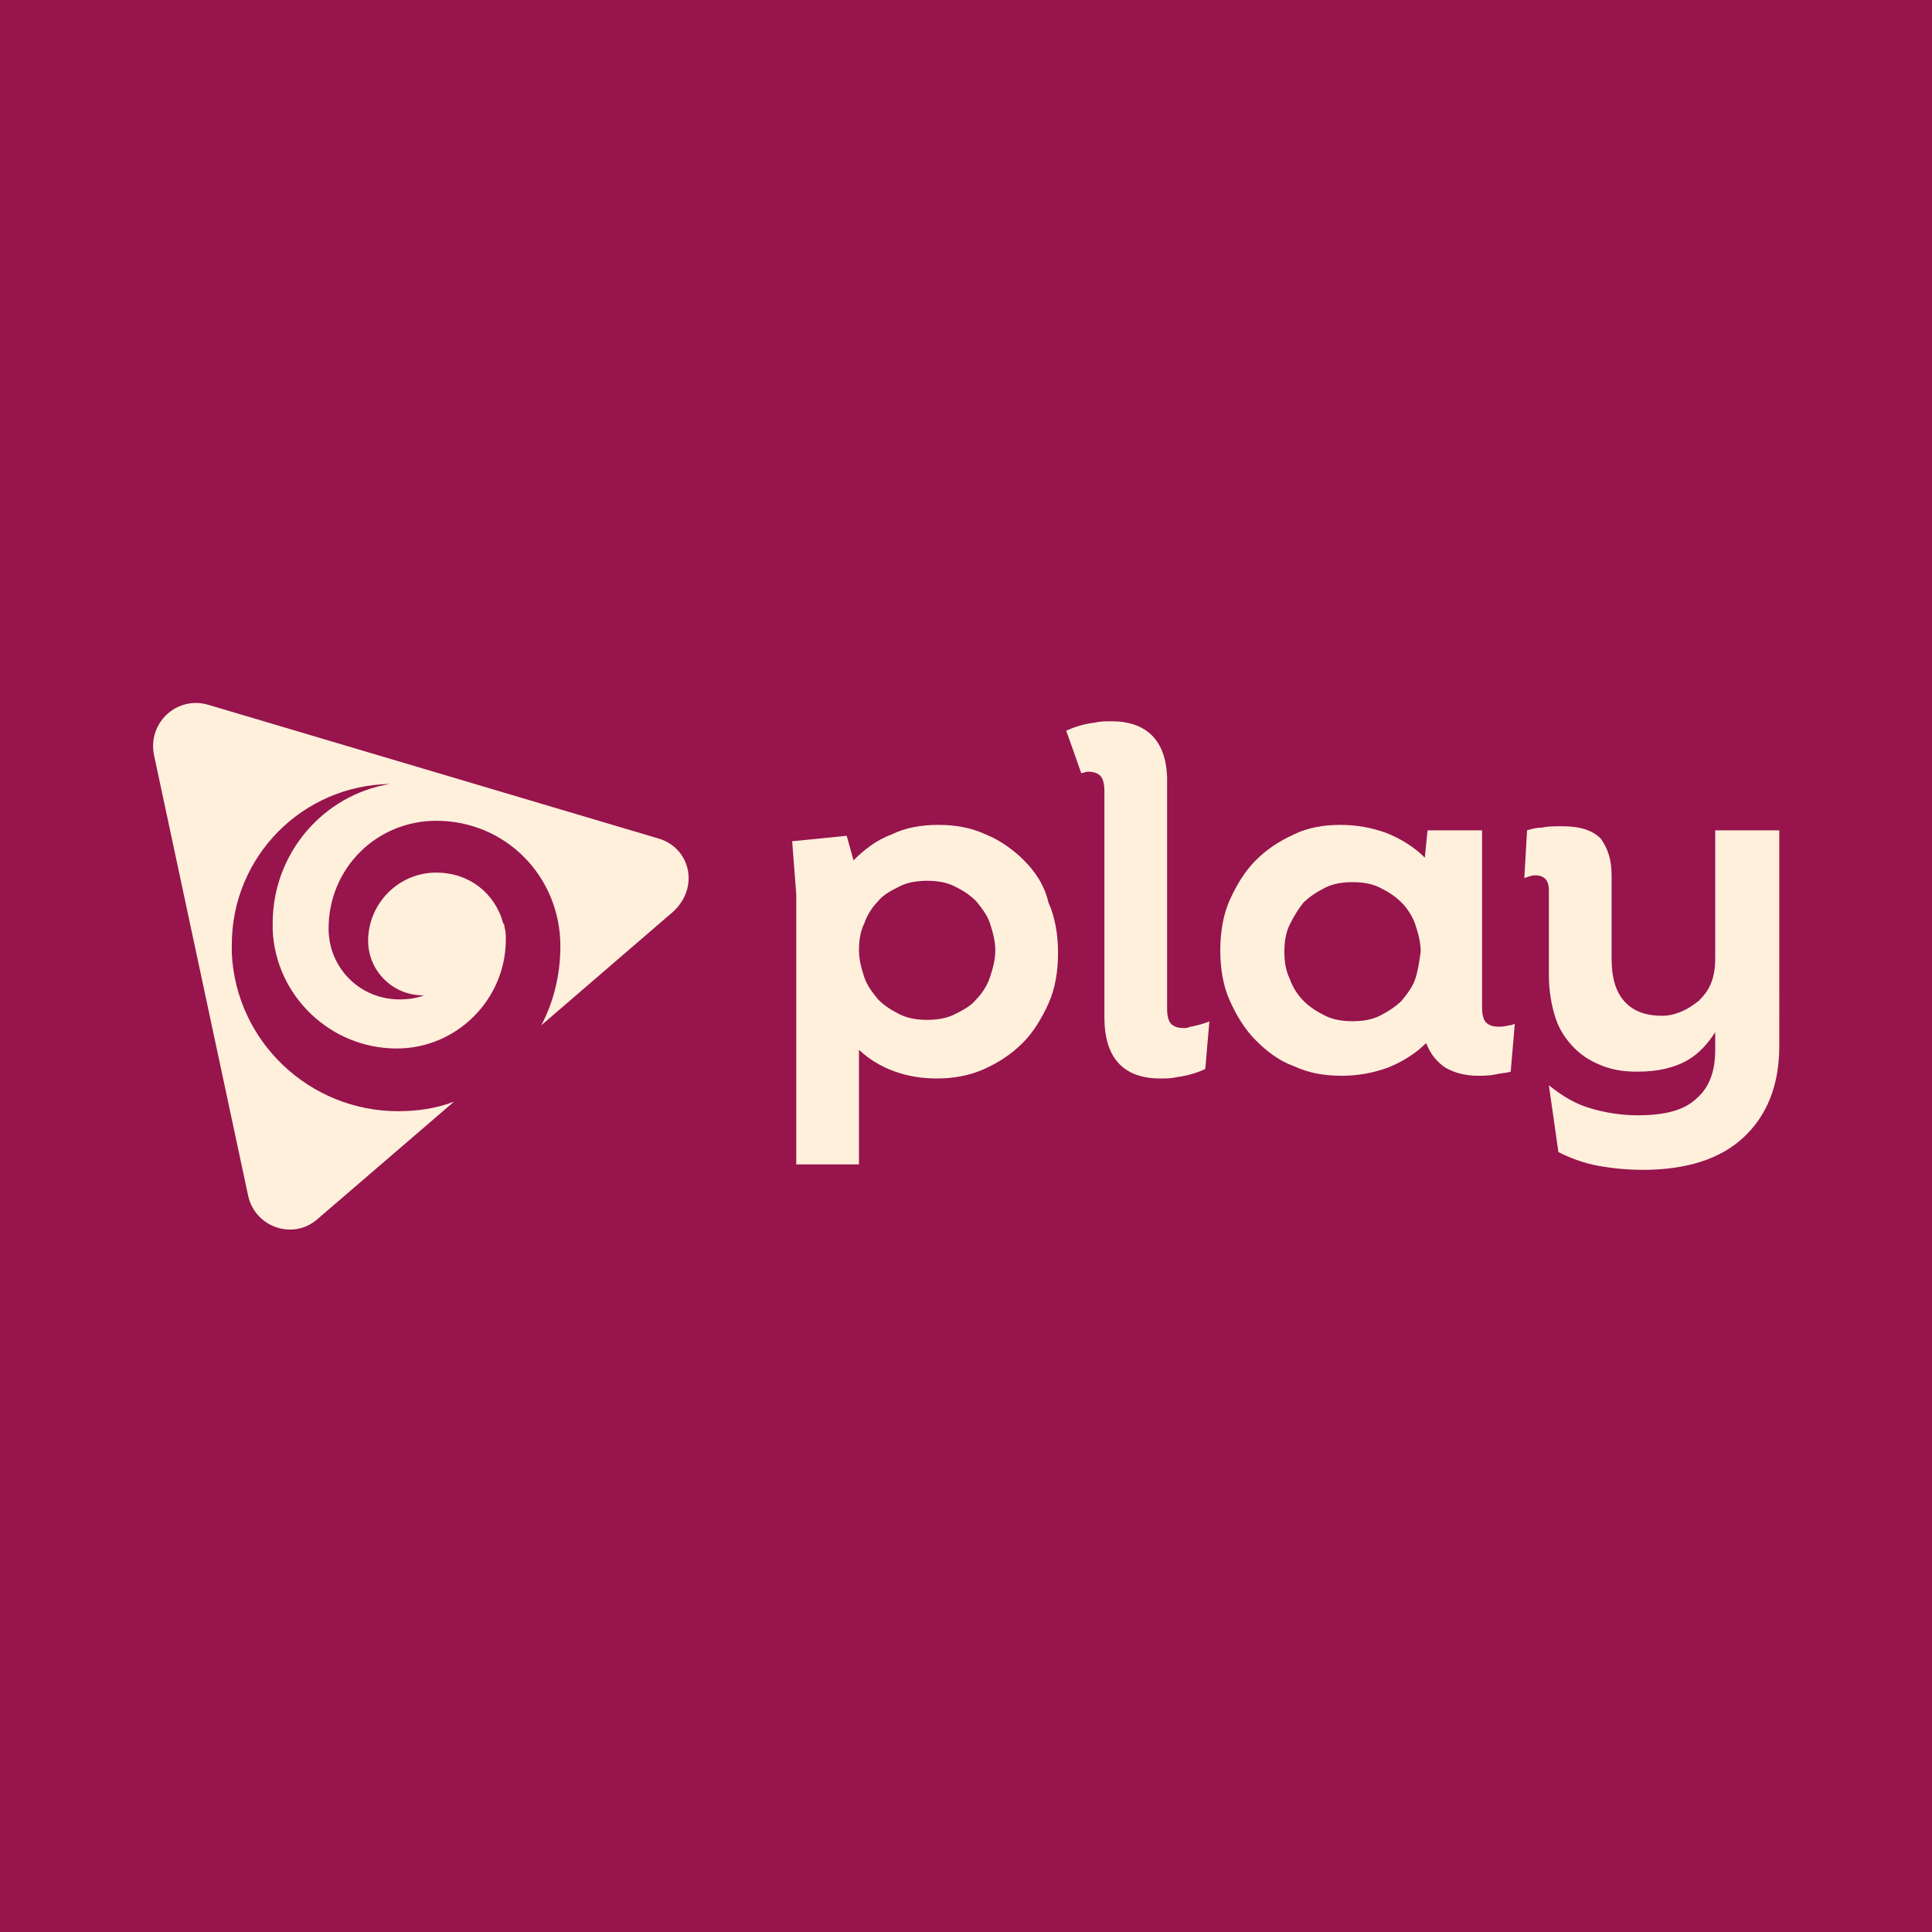
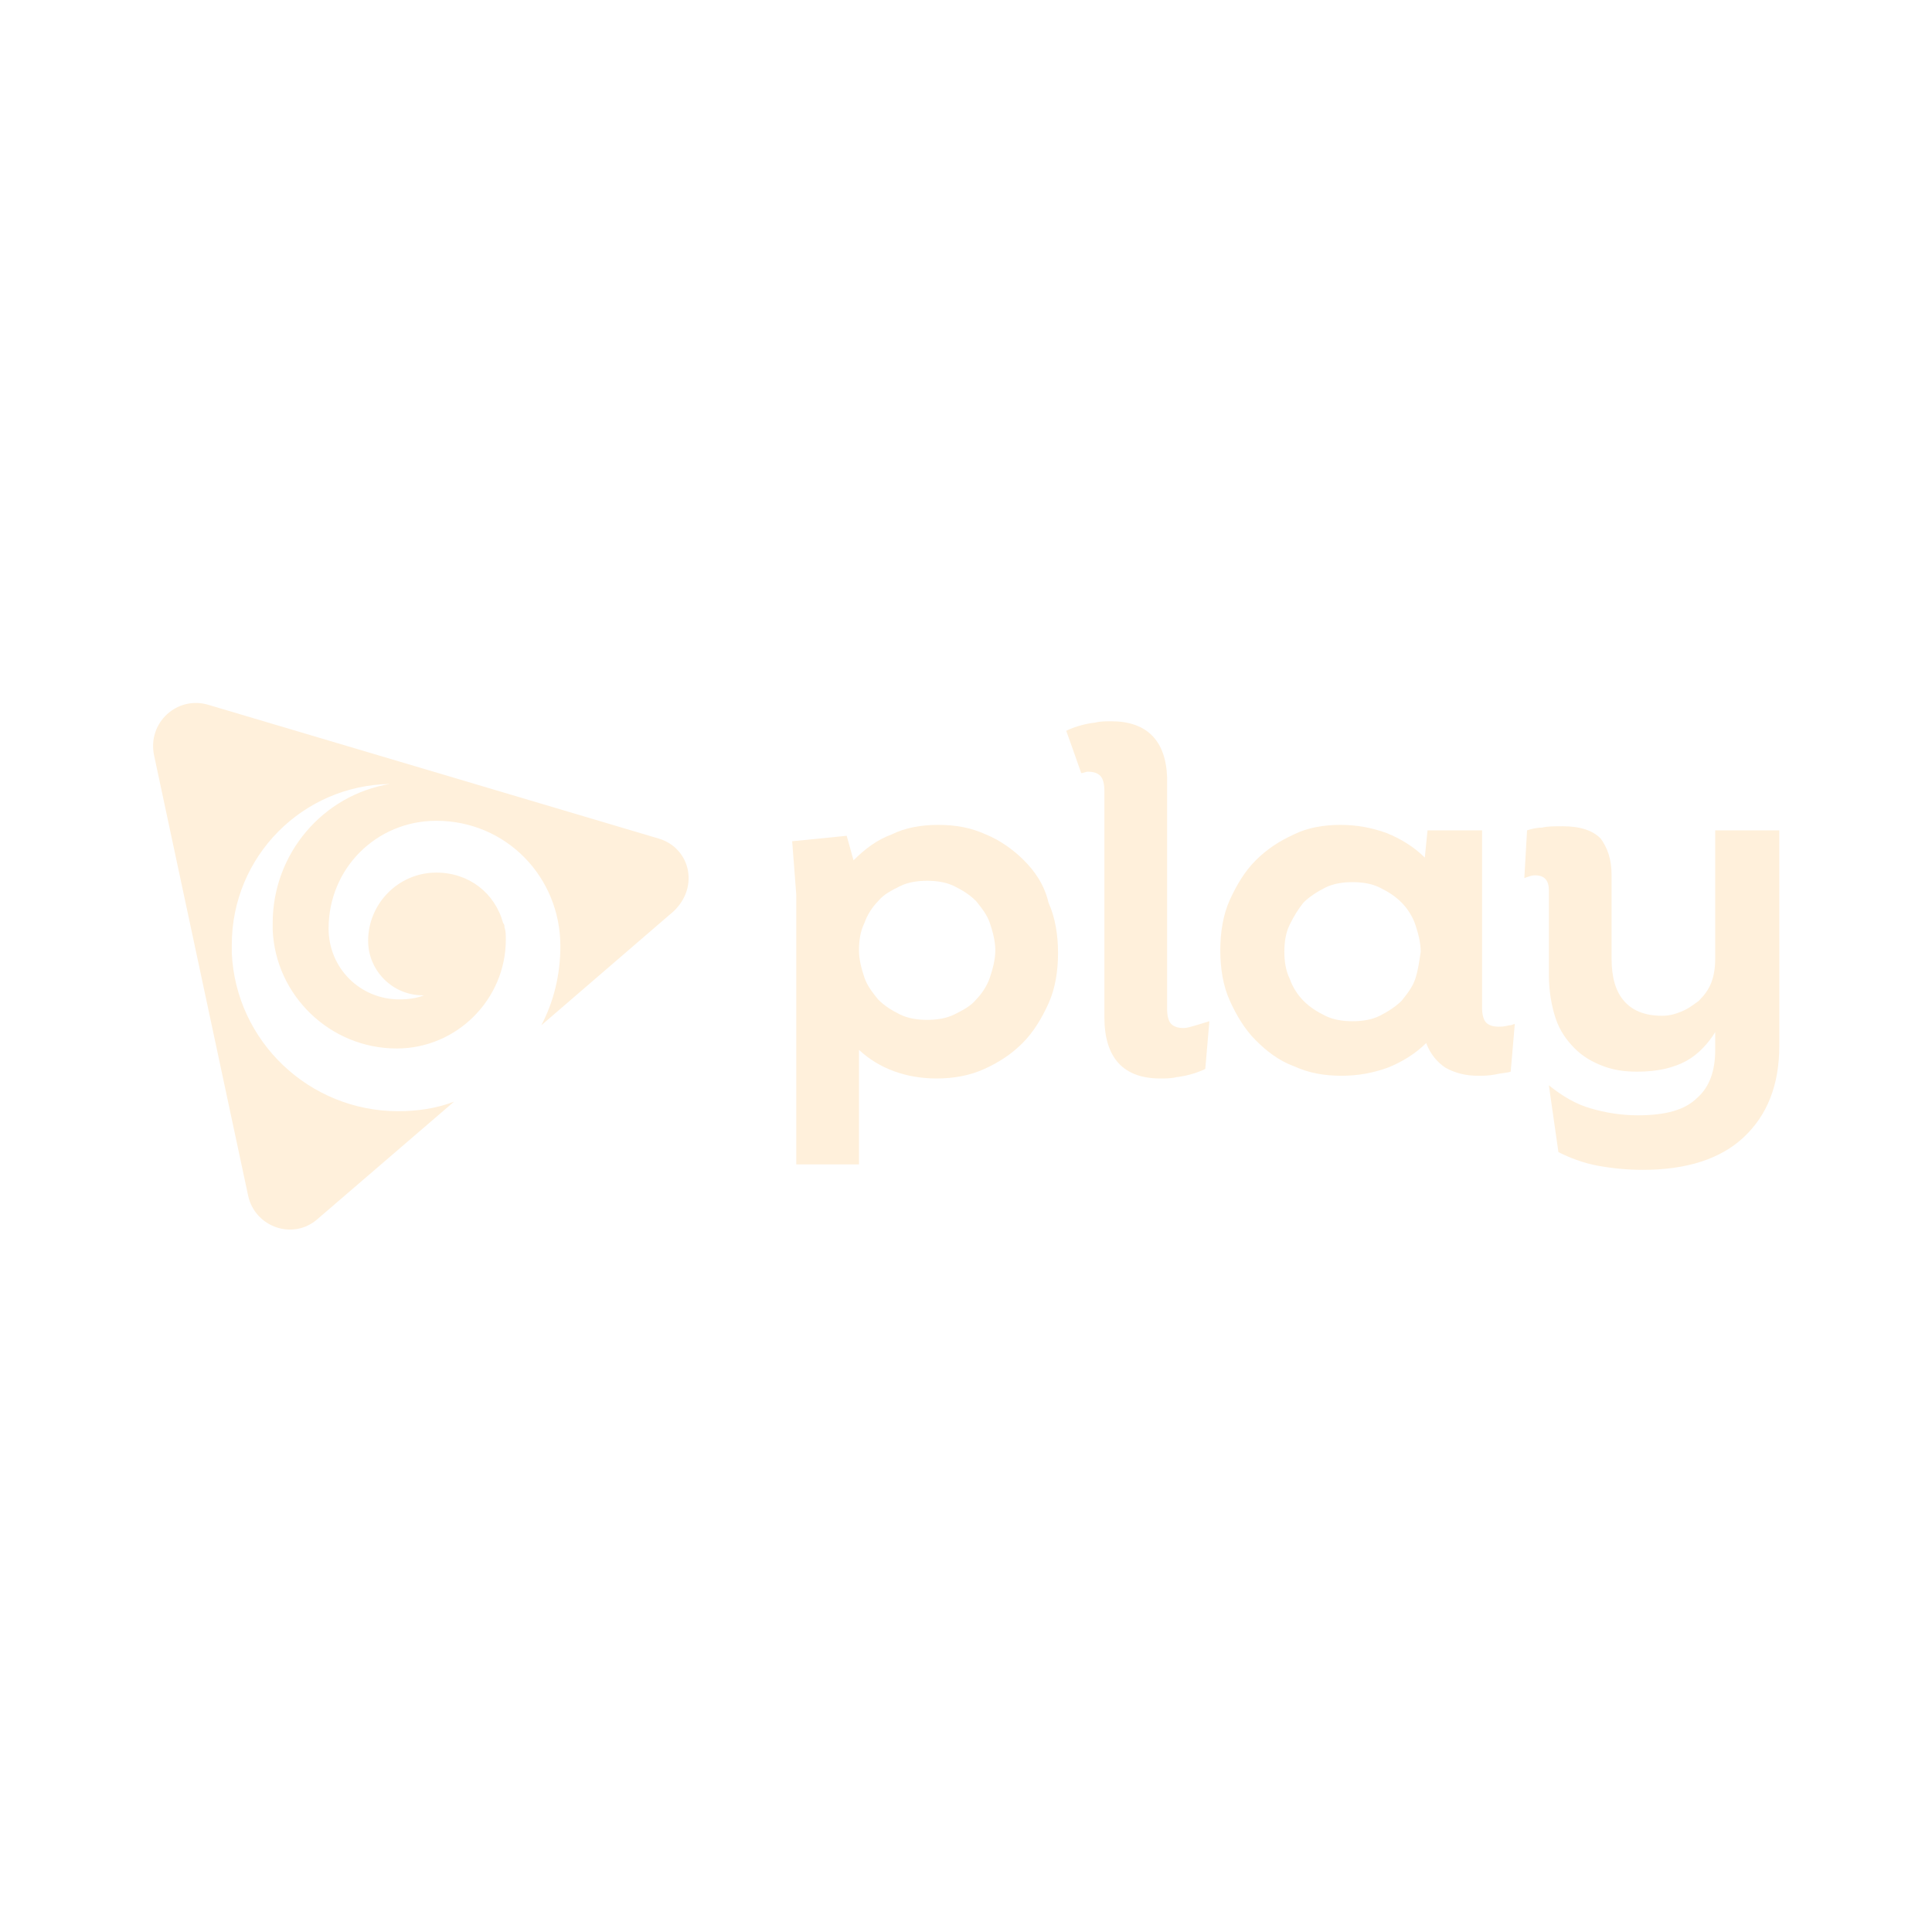
<svg xmlns="http://www.w3.org/2000/svg" version="1.1" id="Layer_2_00000147906053076101359470000012844617705607575716_" x="0px" y="0px" viewBox="0 0 141.7 141.7" style="enable-background:new 0 0 141.7 141.7;" xml:space="preserve">
  <style type="text/css">
	.st0{fill:#97144D;}
	.st1{fill:#FFF0DB;}
</style>
  <g id="Layer_1-2">
    <g>
-       <rect class="st0" width="141.7" height="141.7" />
-     </g>
+       </g>
  </g>
  <g id="biele">
    <path class="st1" d="M48.3,61.5l-33-9.8c-2.3-0.7-4.5,1.3-4,3.7l6.9,32.3c0.5,2.3,3.3,3.3,5.1,1.7l10-8.6c-1.3,0.5-2.7,0.7-4.1,0.7   c-6.5,0-11.9-5.1-12.2-11.6c0-0.2,0-0.4,0-0.6c0-6.5,5.2-11.7,11.6-11.8c-4.9,0.8-8.6,5.1-8.6,10.2c0,0.2,0,0.3,0,0.5   c0.2,4.8,4.2,8.7,9.1,8.7c4.4,0,8-3.6,8-8c0-0.3,0-0.6-0.1-0.9c0-0.1,0-0.2-0.1-0.3c0,0,0,0,0,0c-0.6-2.2-2.5-3.7-4.9-3.7   c-2.8,0-5,2.3-5,5c0,2.2,1.8,4,4,4c0,0,0.1,0,0.1,0c-0.5,0.2-1.1,0.3-1.8,0.3c-2.9,0-5.2-2.3-5.2-5.2c0-4.4,3.5-7.9,7.9-7.9   c5.1,0,9.1,4.1,9.1,9.2c0,2.1-0.5,4.1-1.4,5.8l9.4-8.1C51.4,65.3,50.7,62.2,48.3,61.5z" />
    <path class="st1" d="M75.1,63.1c-0.8-0.8-1.8-1.5-2.8-1.9c-1.1-0.5-2.2-0.7-3.5-0.7c-1.2,0-2.4,0.2-3.4,0.7c-1.1,0.4-2,1.1-2.8,1.9   l-0.5-1.8l-4,0.4l0.3,3.9c0,0.3,0,0.6,0,0.9v18.9H63v-8.4c1.5,1.4,3.5,2.1,5.7,2.1c1.2,0,2.4-0.2,3.5-0.7c1.1-0.5,2-1.1,2.8-1.9   c0.8-0.8,1.4-1.8,1.9-2.9c0.5-1.1,0.7-2.4,0.7-3.7c0-1.3-0.2-2.6-0.7-3.7C76.6,64.9,75.9,63.9,75.1,63.1z M72.6,71.7   c-0.2,0.6-0.6,1.2-1,1.6c-0.4,0.5-1,0.8-1.6,1.1c-0.6,0.3-1.3,0.4-2,0.4s-1.4-0.1-2-0.4c-0.6-0.3-1.1-0.6-1.6-1.1   c-0.4-0.5-0.8-1-1-1.6c-0.2-0.6-0.4-1.3-0.4-2s0.1-1.4,0.4-2c0.2-0.6,0.6-1.2,1-1.6c0.4-0.5,1-0.8,1.6-1.1c0.6-0.3,1.3-0.4,2-0.4   s1.4,0.1,2,0.4c0.6,0.3,1.1,0.6,1.6,1.1c0.4,0.5,0.8,1,1,1.6c0.2,0.6,0.4,1.3,0.4,2S72.8,71.1,72.6,71.7z" />
-     <path class="st1" d="M86.8,75.4c-0.4,0-0.7-0.1-0.9-0.3c-0.2-0.2-0.3-0.6-0.3-1.1l0-16.7V57c-0.1-2.7-1.5-4.1-4.1-4.1   c-0.4,0-0.8,0-1.2,0.1c-0.9,0.1-1.7,0.4-2.1,0.6c0,0,0.9,2.5,1.1,3.1c0.2,0,0.3-0.1,0.5-0.1c0.4,0,0.7,0.1,0.9,0.3   c0.2,0.2,0.3,0.6,0.3,1.1l0,16.6c0,3,1.4,4.5,4.1,4.5c0.4,0,0.8,0,1.2-0.1c0.9-0.1,1.7-0.4,2.1-0.6l0.3-3.5   c-0.1,0.1-1.2,0.4-1.4,0.4C87.1,75.4,87,75.4,86.8,75.4z" />
+     <path class="st1" d="M86.8,75.4c-0.4,0-0.7-0.1-0.9-0.3c-0.2-0.2-0.3-0.6-0.3-1.1l0-16.7V57c-0.1-2.7-1.5-4.1-4.1-4.1   c-0.4,0-0.8,0-1.2,0.1c-0.9,0.1-1.7,0.4-2.1,0.6c0,0,0.9,2.5,1.1,3.1c0.2,0,0.3-0.1,0.5-0.1c0.4,0,0.7,0.1,0.9,0.3   c0.2,0.2,0.3,0.6,0.3,1.1l0,16.6c0,3,1.4,4.5,4.1,4.5c0.4,0,0.8,0,1.2-0.1c0.9-0.1,1.7-0.4,2.1-0.6l0.3-3.5   C87.1,75.4,87,75.4,86.8,75.4z" />
    <path class="st1" d="M109.9,75.3c-0.4,0-0.7-0.1-0.9-0.3c-0.2-0.2-0.3-0.6-0.3-1.1V60.9h-4l-0.2,2c-0.8-0.8-1.8-1.4-2.8-1.8   c-1.1-0.4-2.2-0.6-3.4-0.6c-1.2,0-2.4,0.2-3.4,0.7c-1.1,0.5-2,1.1-2.8,1.9c-0.8,0.8-1.4,1.8-1.9,2.9c-0.5,1.1-0.7,2.4-0.7,3.7   c0,1.3,0.2,2.6,0.7,3.7c0.5,1.1,1.1,2.1,1.9,2.9c0.8,0.8,1.7,1.5,2.8,1.9c1.1,0.5,2.2,0.7,3.5,0.7c1.2,0,2.3-0.2,3.4-0.6   c1-0.4,2-1,2.8-1.8c0.3,0.8,0.8,1.4,1.4,1.8c0.7,0.4,1.5,0.6,2.4,0.6c0.4,0,0.8,0,1.3-0.1c0.4-0.1,0.8-0.1,1.1-0.2l0.3-3.5   c-0.1,0-0.2,0.1-0.4,0.1C110.3,75.3,110.1,75.3,109.9,75.3z M103.8,71.8c-0.2,0.6-0.6,1.1-1,1.6c-0.4,0.4-1,0.8-1.6,1.1   c-0.6,0.3-1.3,0.4-2,0.4c-0.7,0-1.4-0.1-2-0.4c-0.6-0.3-1.1-0.6-1.6-1.1c-0.4-0.4-0.8-1-1-1.6c-0.3-0.6-0.4-1.3-0.4-2   c0-0.7,0.1-1.4,0.4-2c0.3-0.6,0.6-1.1,1-1.6c0.4-0.4,1-0.8,1.6-1.1c0.6-0.3,1.3-0.4,2-0.4s1.4,0.1,2,0.4c0.6,0.3,1.1,0.6,1.6,1.1   c0.4,0.4,0.8,1,1,1.6c0.2,0.6,0.4,1.3,0.4,2C104.1,70.5,104,71.2,103.8,71.8z" />
    <path class="st1" d="M125.8,60.9L125.8,60.9l0,9.4c0,0.7-0.1,1.3-0.3,1.8c-0.2,0.5-0.5,0.9-0.9,1.3c-0.4,0.3-0.8,0.6-1.3,0.8   c-0.5,0.2-0.9,0.3-1.4,0.3c-1.3,0-2.2-0.4-2.8-1.1c-0.6-0.7-0.9-1.7-0.9-3.1v-6.1c0-1.2-0.3-2-0.8-2.7c-0.6-0.6-1.5-0.9-2.8-0.9   c-0.6,0-1.1,0-1.5,0.1c-0.4,0-0.8,0.1-1.1,0.2l-0.2,3.5c0.3-0.1,0.5-0.2,0.8-0.2c0.7,0,1,0.4,1,1.1v6.2c0,1.2,0.2,2.3,0.5,3.2   c0.3,0.9,0.8,1.6,1.4,2.2c0.6,0.6,1.3,1,2.1,1.3c0.8,0.3,1.6,0.4,2.5,0.4c1.5,0,2.7-0.3,3.6-0.8s1.6-1.3,2.1-2.1v1.3   c0,1.5-0.4,2.7-1.3,3.5c-0.9,0.9-2.3,1.3-4.4,1.3c-1.2,0-2.4-0.2-3.4-0.5c-1.1-0.3-2.1-0.9-3.1-1.7l0.7,4.9c0.8,0.4,1.8,0.8,2.9,1   c1.1,0.2,2.2,0.3,3.3,0.3c3.2,0,5.7-0.8,7.4-2.4c1.7-1.6,2.6-3.8,2.6-6.7V60.9H125.8z" />
  </g>
</svg>